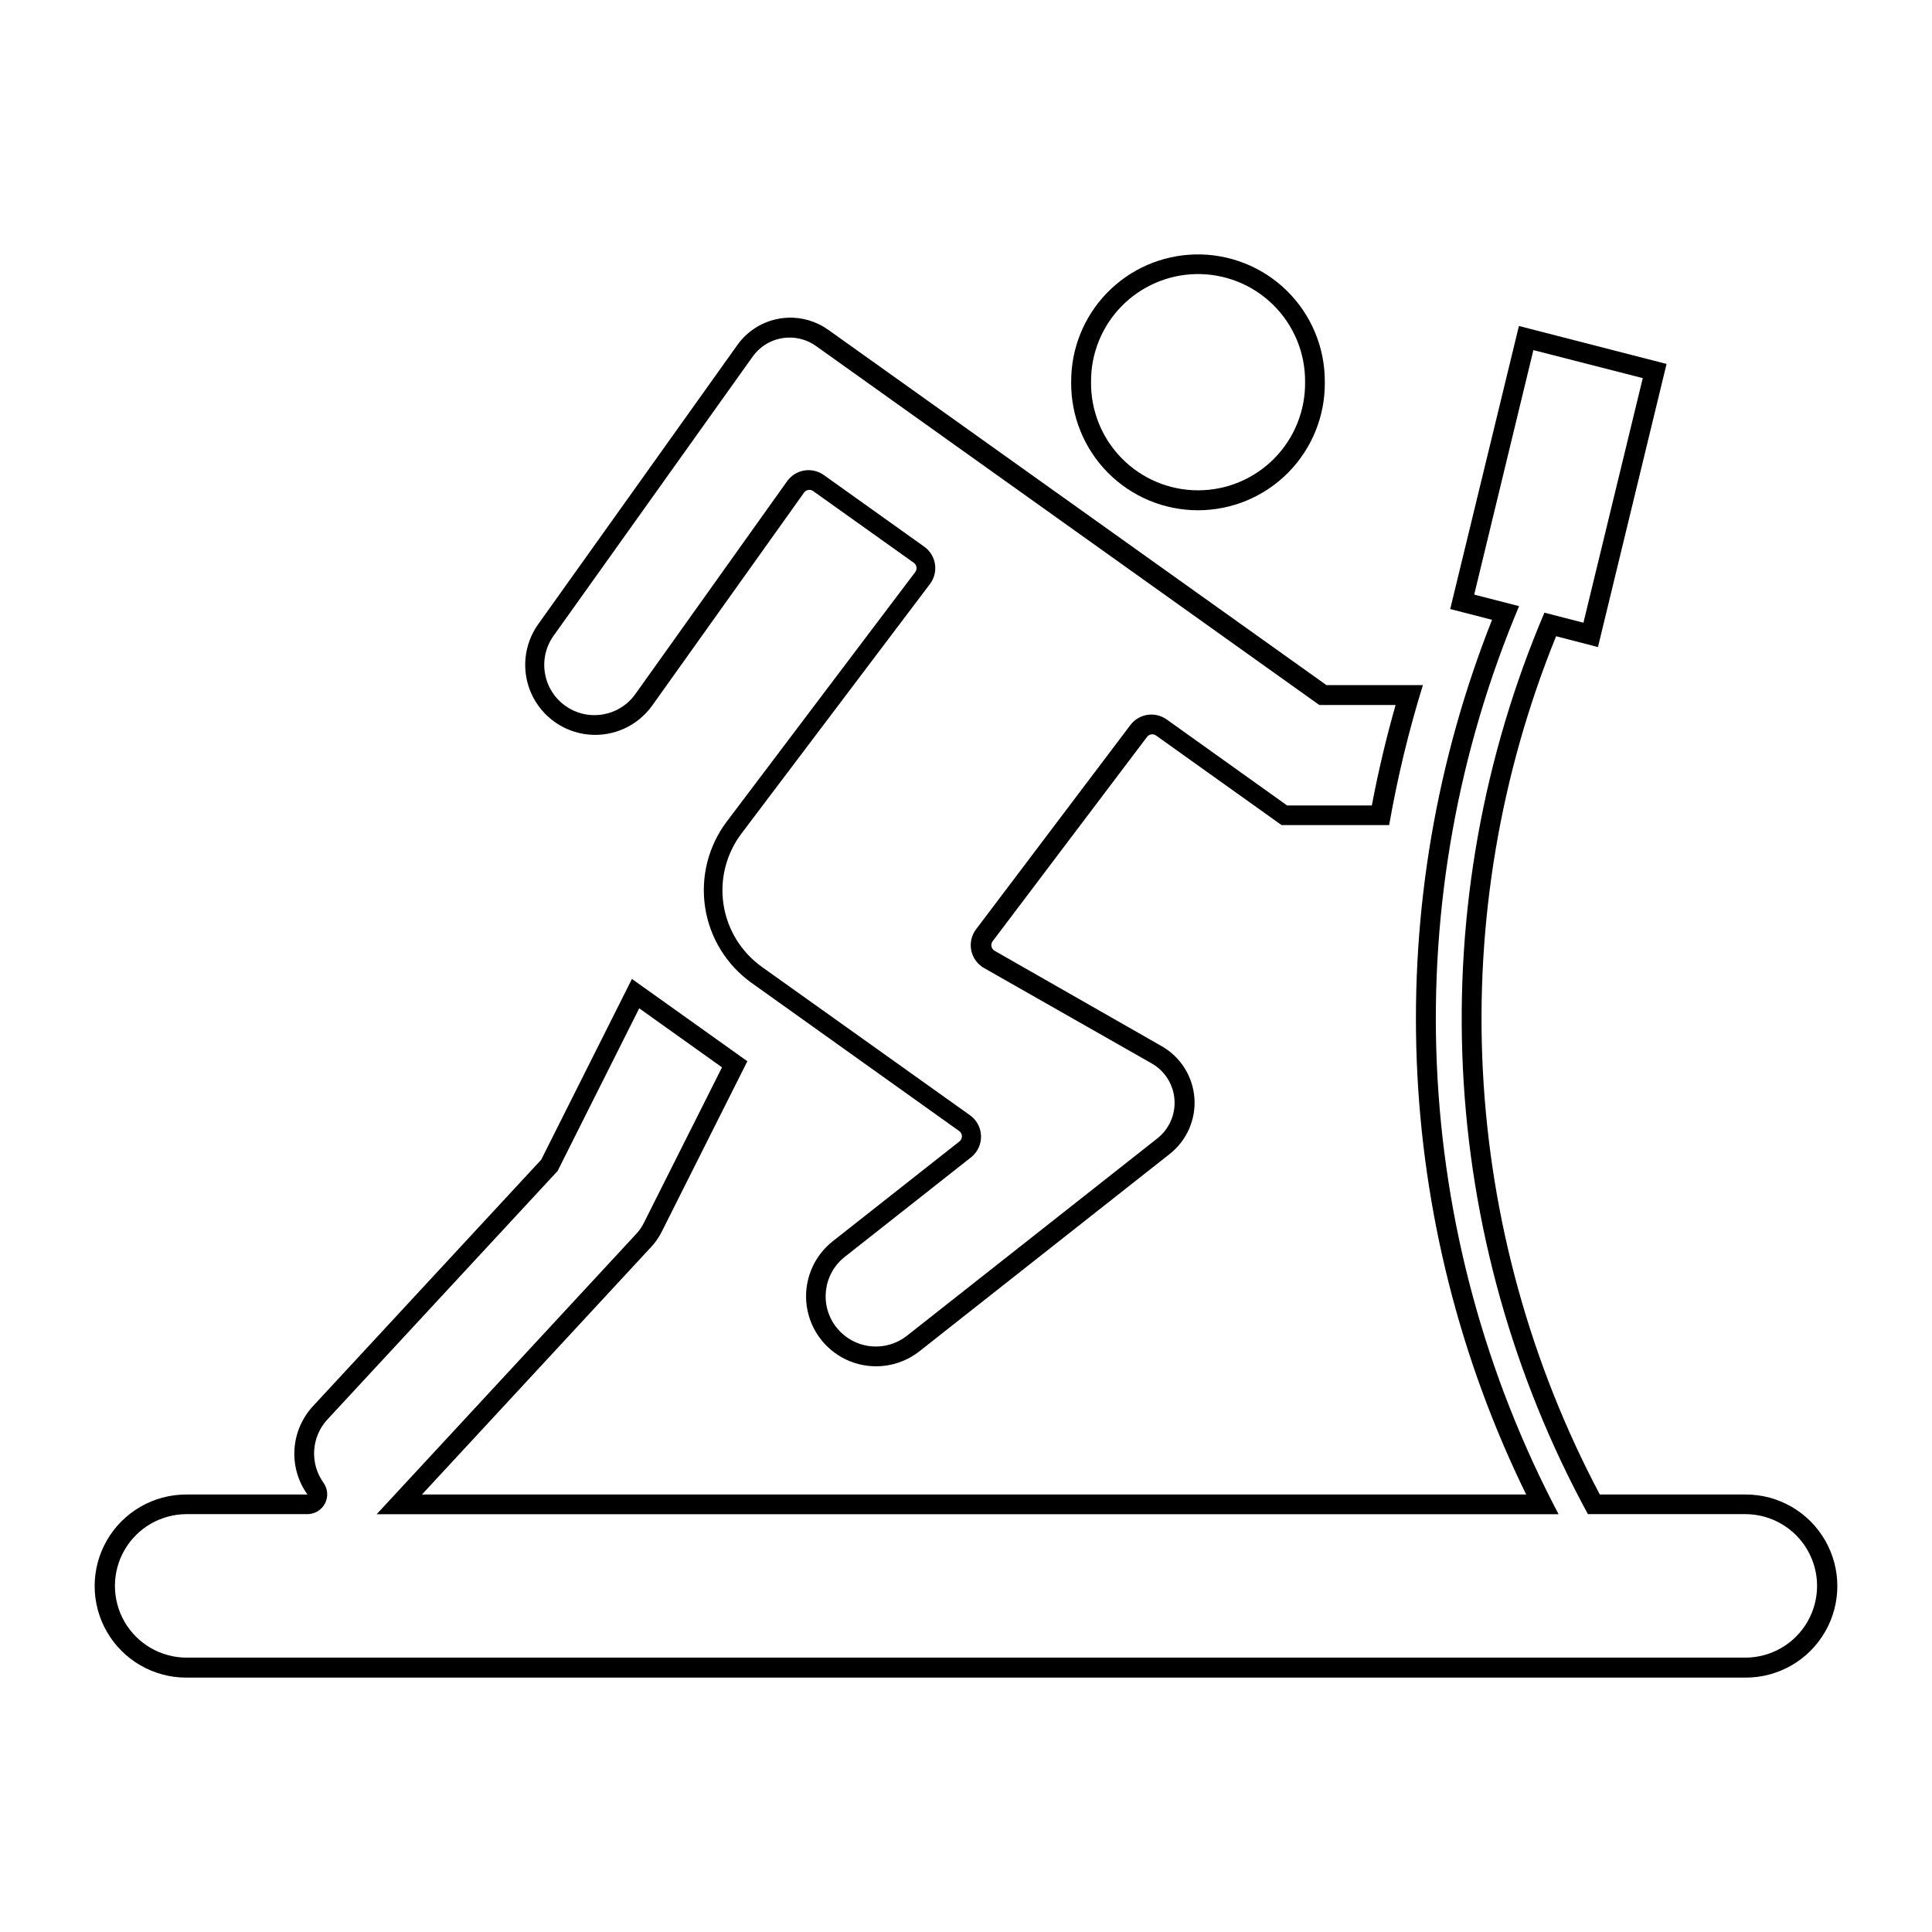
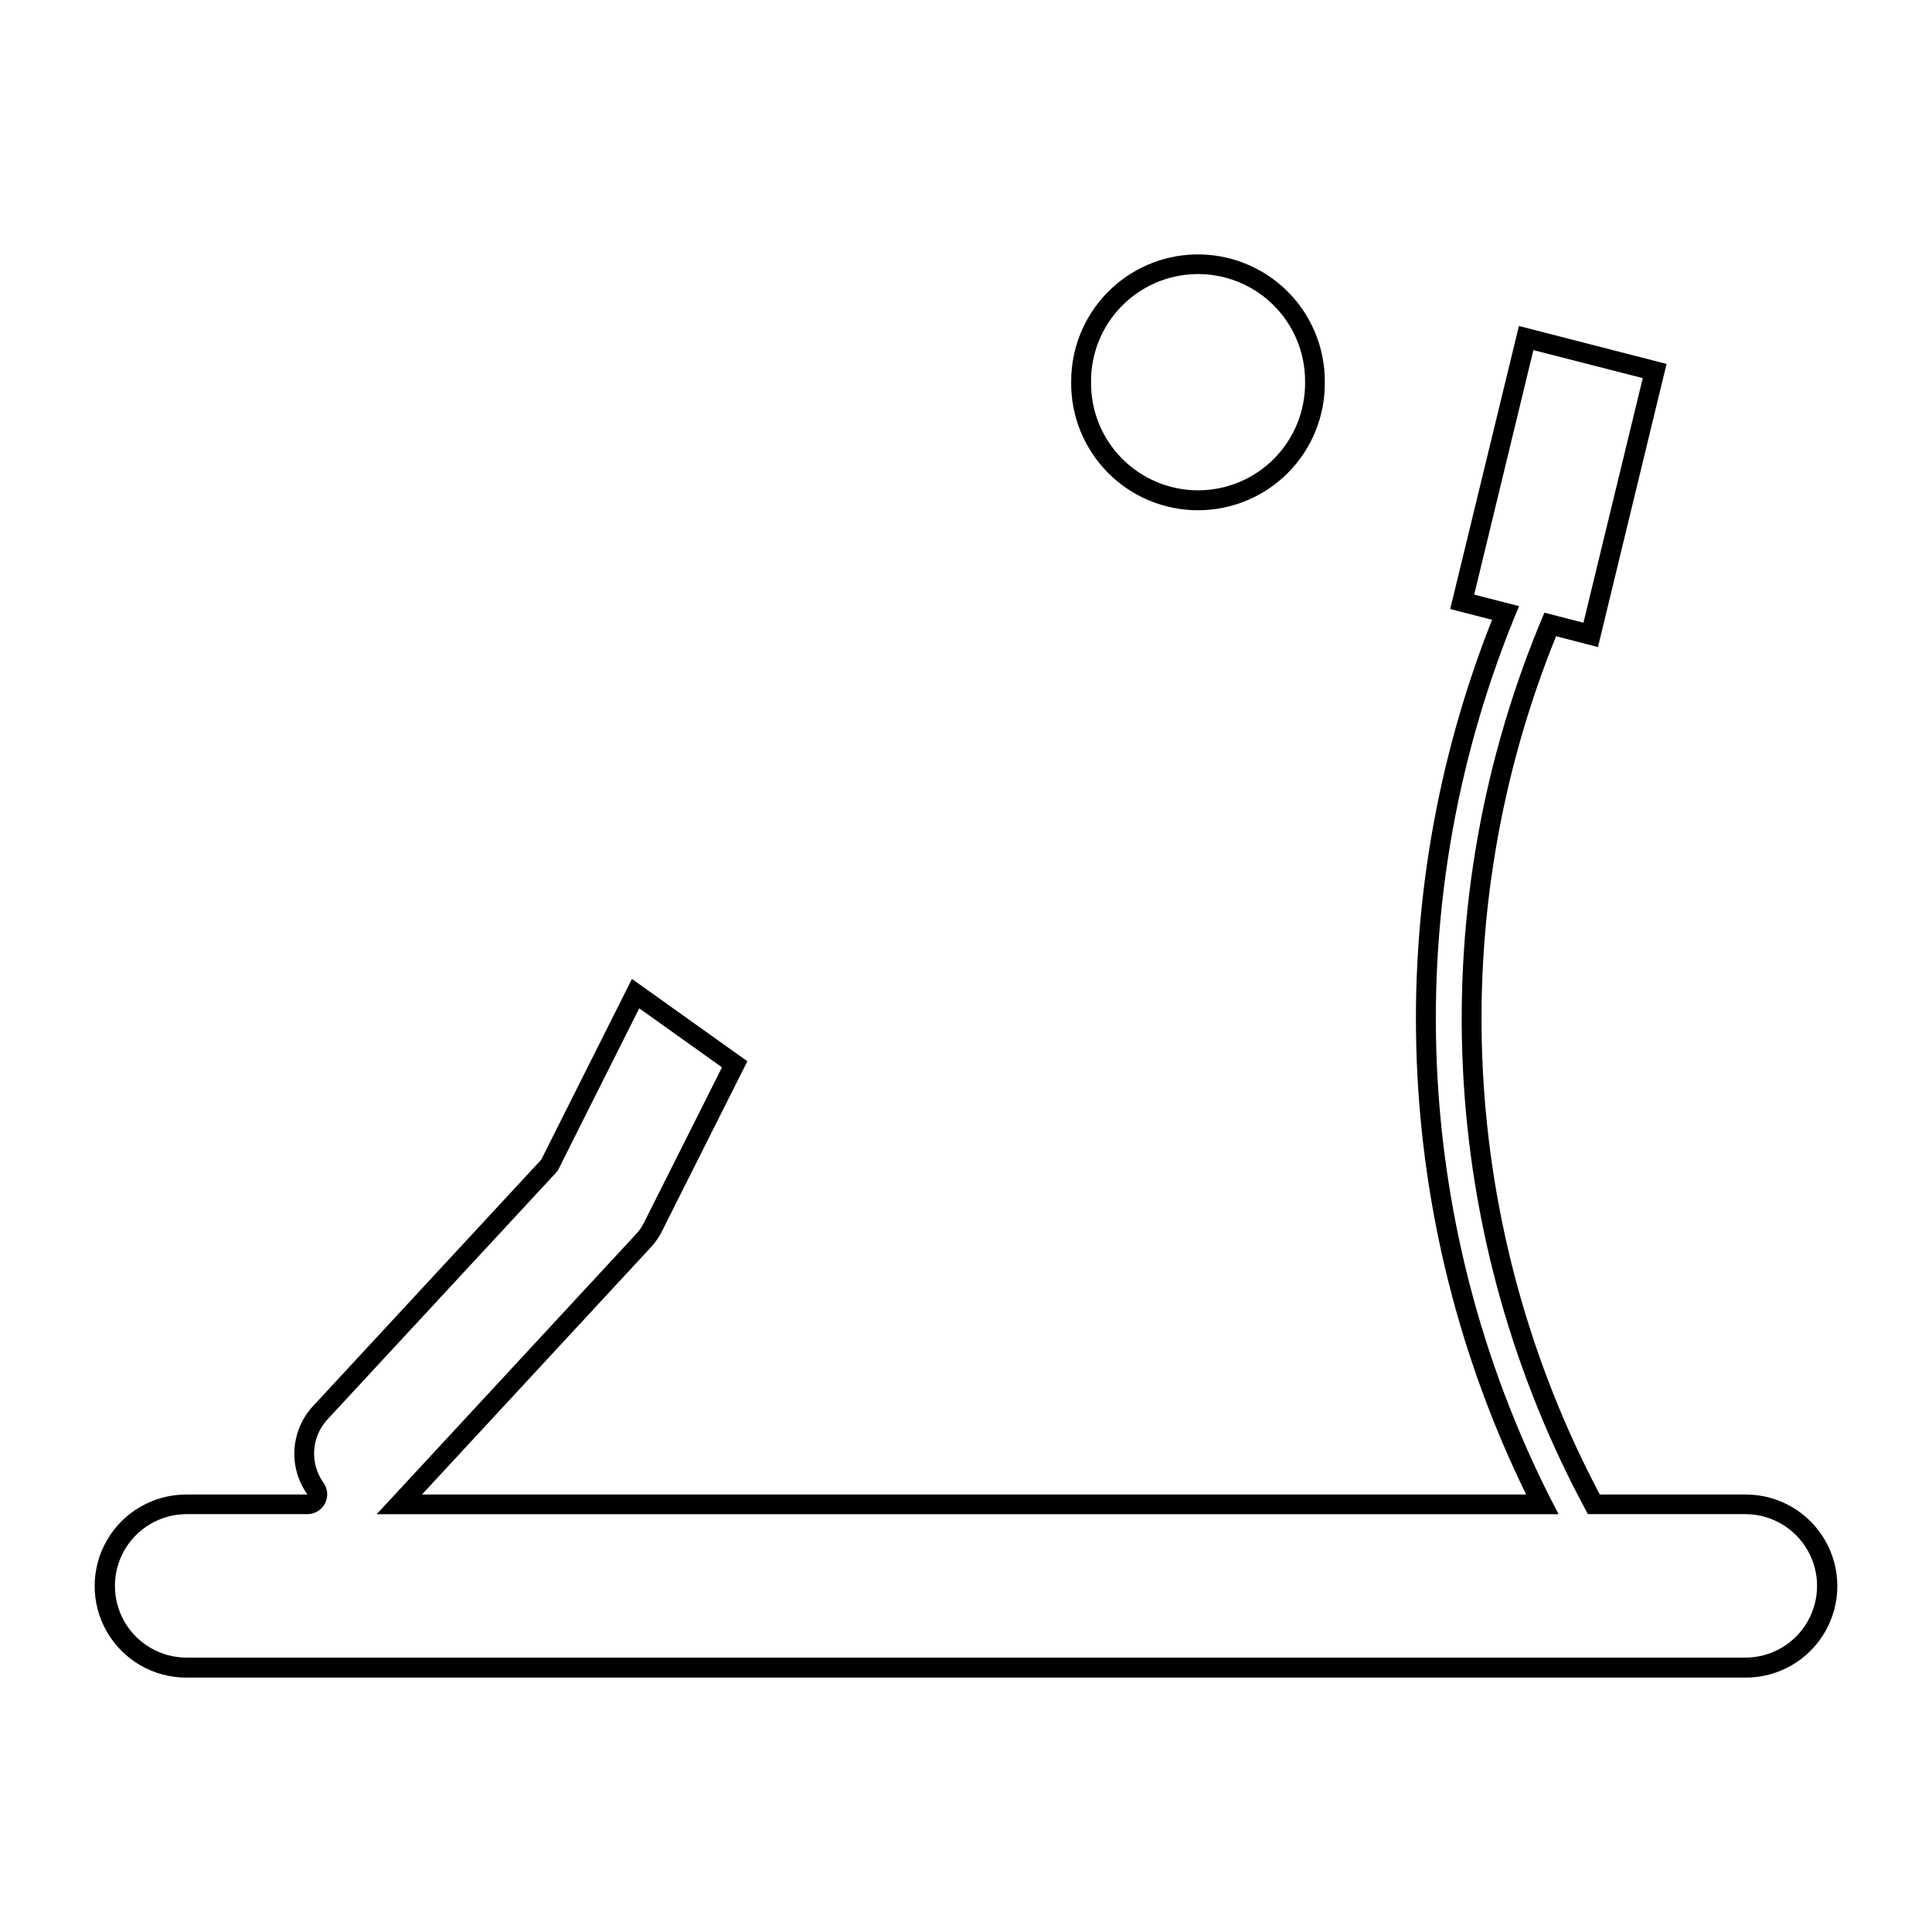
<svg xmlns="http://www.w3.org/2000/svg" fill="#000000" width="800px" height="800px" version="1.1" viewBox="144 144 512 512">
  <g>
    <path d="m460.67 211.43c-8.797 0.211-17.164 3.867-23.297 10.18-6.133 6.312-9.543 14.781-9.5 23.582-0.113 8.988 3.379 17.645 9.691 24.039 6.316 6.394 14.93 9.992 23.914 9.992 8.988 0 17.602-3.598 23.914-9.992 6.316-6.394 9.809-15.051 9.695-24.039 0.043-9.082-3.59-17.793-10.074-24.156-6.481-6.359-15.262-9.824-24.344-9.605zm0.211 5.207c7.664-0.168 15.066 2.773 20.527 8.152 5.457 5.379 8.508 12.738 8.453 20.402 0.102 7.59-2.84 14.902-8.168 20.305-5.332 5.402-12.602 8.445-20.191 8.445s-14.863-3.043-20.191-8.445c-5.332-5.402-8.273-12.715-8.172-20.305-0.051-7.449 2.828-14.621 8.02-19.965 5.191-5.34 12.277-8.43 19.723-8.59z" />
-     <path d="m352.57 228.21c-5.258 0.27-10.105 2.926-13.16 7.215l-52.785 74.004c-3.844 5.398-4.519 12.438-1.77 18.469 2.75 6.027 8.508 10.133 15.105 10.77 6.598 0.633 13.031-2.297 16.883-7.691l40.242-56.438c0.266-0.375 0.672-0.625 1.125-0.699 0.449-0.074 0.914 0.035 1.289 0.305l26.641 18.984-0.004-0.004c0.391 0.266 0.656 0.676 0.734 1.141 0.082 0.465-0.031 0.941-0.312 1.32l-49.941 66.113c-4.91 6.504-6.984 14.719-5.75 22.773 1.234 8.059 5.676 15.273 12.309 20.008l55.043 39.277v0.004c0.438 0.324 0.695 0.836 0.695 1.383 0 0.547-0.258 1.059-0.695 1.383l-33.535 26.422v0.004c-5.207 4.102-7.828 10.676-6.879 17.234 0.949 6.562 5.328 12.121 11.488 14.578 6.156 2.457 13.16 1.441 18.367-2.66l66.336-52.297c4.512-3.551 6.961-9.117 6.535-14.844-0.43-5.731-3.676-10.867-8.668-13.711l-44.273-25.277c-0.43-0.246-0.738-0.668-0.836-1.152-0.102-0.488 0.012-0.996 0.312-1.391l40.891-54.121h0.004c0.547-0.762 1.609-0.945 2.379-0.41l33.293 23.758h28.508v0.004c2.188-12.547 5.176-24.941 8.945-37.105h-25.566l-132.02-94.156h-0.004c-3.168-2.266-7.012-3.394-10.902-3.199zm1.293 5.269v-0.004c2.293 0.113 4.508 0.883 6.379 2.215l133.39 95.141h20.215c-2.496 8.777-4.598 17.664-6.297 26.629h-22.449l-31.918-22.797c-3.078-2.191-7.34-1.539-9.617 1.477l-40.891 54.121c-1.215 1.598-1.68 3.641-1.281 5.609 0.398 1.965 1.629 3.664 3.371 4.66l44.461 25.297c3.469 1.98 5.727 5.555 6.023 9.539s-1.406 7.856-4.547 10.328l-66.355 52.297v-0.004c-2.769 2.184-6.297 3.176-9.805 2.762-3.504-0.418-6.699-2.211-8.883-4.981-4.547-5.777-3.555-14.145 2.223-18.691l33.523-26.426c1.703-1.379 2.66-3.484 2.578-5.68-0.082-2.195-1.195-4.223-3-5.473l-55.074-39.258h0.004c-5.484-3.914-9.152-9.879-10.172-16.539-1.016-6.66 0.703-13.445 4.766-18.82l49.941-66.113c1.133-1.5 1.617-3.398 1.332-5.258-0.281-1.859-1.305-3.527-2.836-4.625l-26.609-18.984 0.004 0.004c-1.508-1.082-3.379-1.516-5.207-1.215-1.828 0.305-3.457 1.324-4.535 2.832l-40.242 56.438c-4.273 5.965-12.57 7.348-18.547 3.082-5.973-4.262-7.367-12.559-3.117-18.539l52.762-73.984h0.004c2.371-3.34 6.277-5.242 10.371-5.043z" />
    <path d="m546.53 230.39-18.211 75.012 11.094 2.848c-14.719 37.137-21.516 76.941-19.961 116.86 1.559 39.918 11.434 79.074 29 114.95h-292.63l60.719-65.578c1.109-1.188 2.047-2.527 2.781-3.977l22.734-45.266-30.586-21.812-24.047 47.91-60.469 65.293c-2.91 3.137-4.644 7.18-4.918 11.449-0.27 4.269 0.945 8.504 3.441 11.98h-32.129c-8.668 0-16.68 4.625-21.012 12.133-4.336 7.504-4.336 16.754 0 24.262 4.332 7.504 12.344 12.129 21.012 12.129h413.3c8.668 0 16.68-4.625 21.012-12.129 4.336-7.508 4.336-16.758 0-24.262-4.332-7.508-12.344-12.133-21.012-12.133h-38.68c-18.414-34.766-28.996-73.145-31-112.44-2-39.297 4.625-78.551 19.414-115.01l11.094 2.867 18.18-75.031zm3.832 6.394 28.988 7.422-15.723 64.82-10.34-2.664c-16.211 38.113-23.598 79.402-21.602 120.77 1.996 41.371 13.32 81.758 33.129 118.13h41.836c6.762 0.047 12.996 3.68 16.363 9.543 3.371 5.867 3.371 13.078 0 18.945-3.367 5.863-9.602 9.496-16.363 9.539h-413.3c-6.766-0.043-12.996-3.676-16.367-9.539-3.367-5.867-3.367-13.078 0-18.945 3.371-5.863 9.602-9.496 16.367-9.543h32.129c1.965 0 3.762-1.102 4.66-2.852 0.898-1.746 0.742-3.852-0.402-5.449-3.691-5.141-3.254-12.168 1.051-16.809l60.98-65.824 21.633-43.113 21.938 15.641-20.73 41.266c-0.5 1.008-1.141 1.938-1.898 2.766l-68.887 74.395h313.22c-19.434-36.84-30.453-77.535-32.266-119.15s5.633-83.109 21.793-121.5l-11.891-3.055z" />
  </g>
</svg>